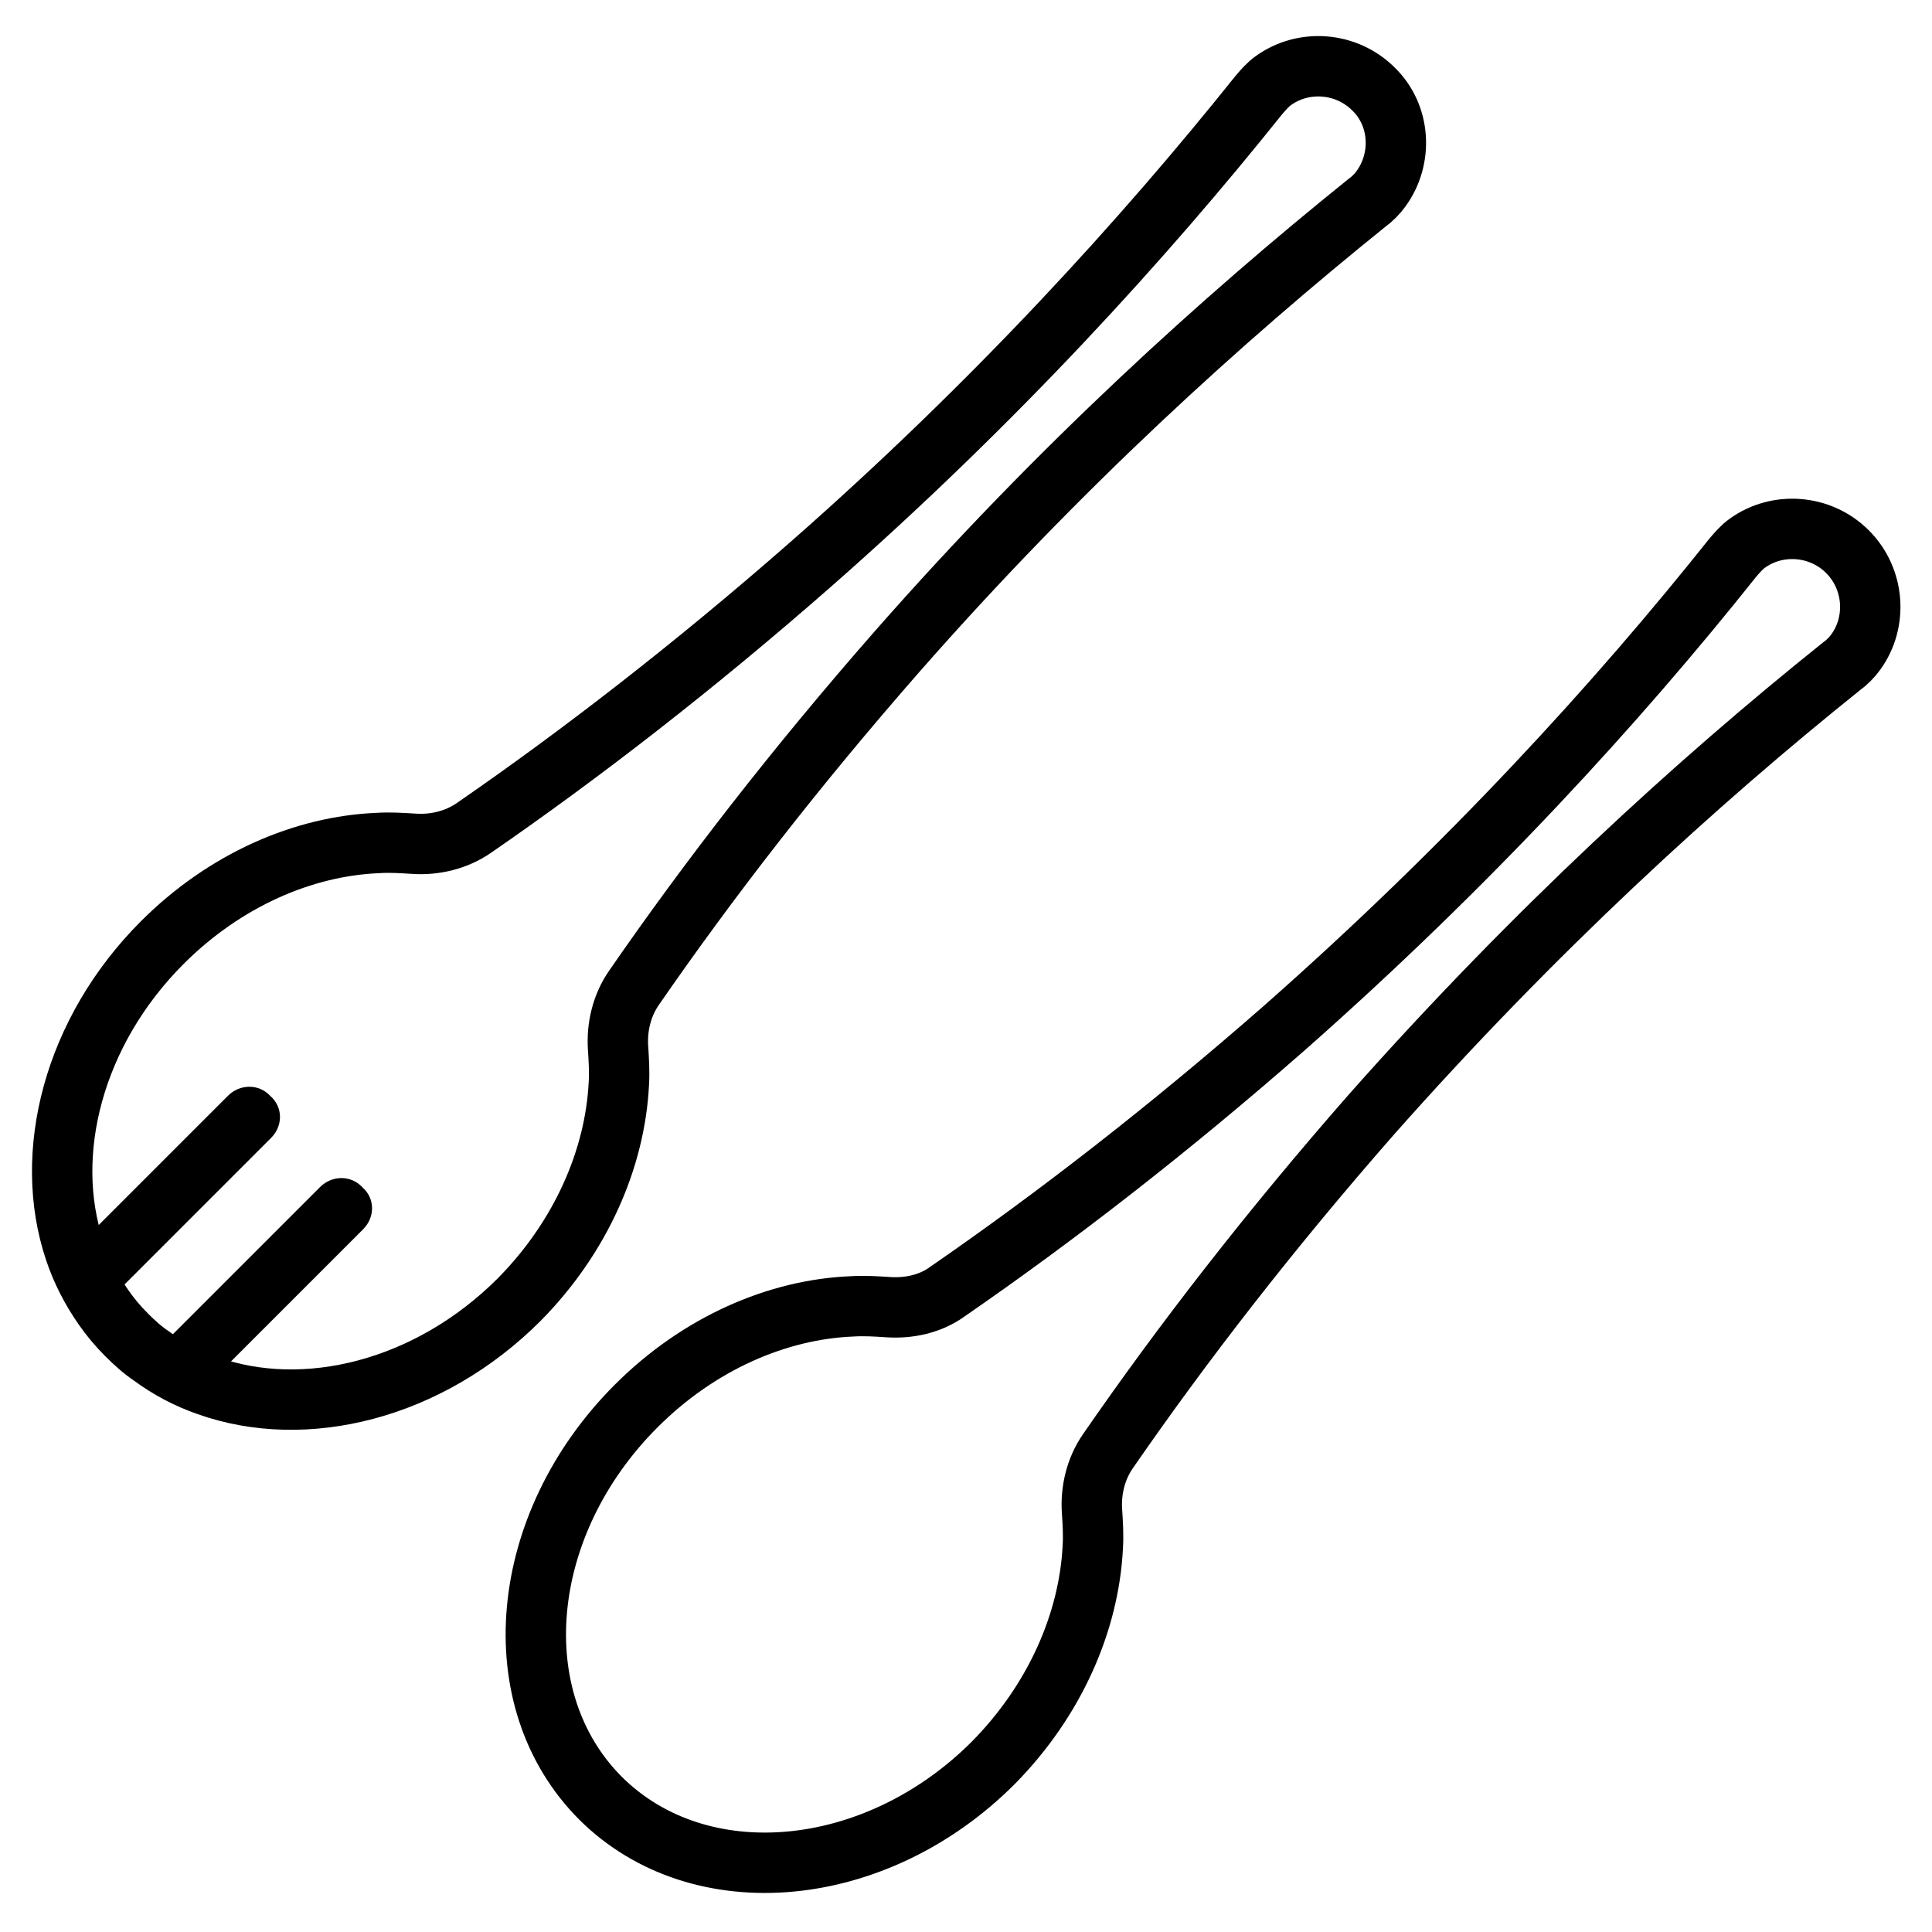
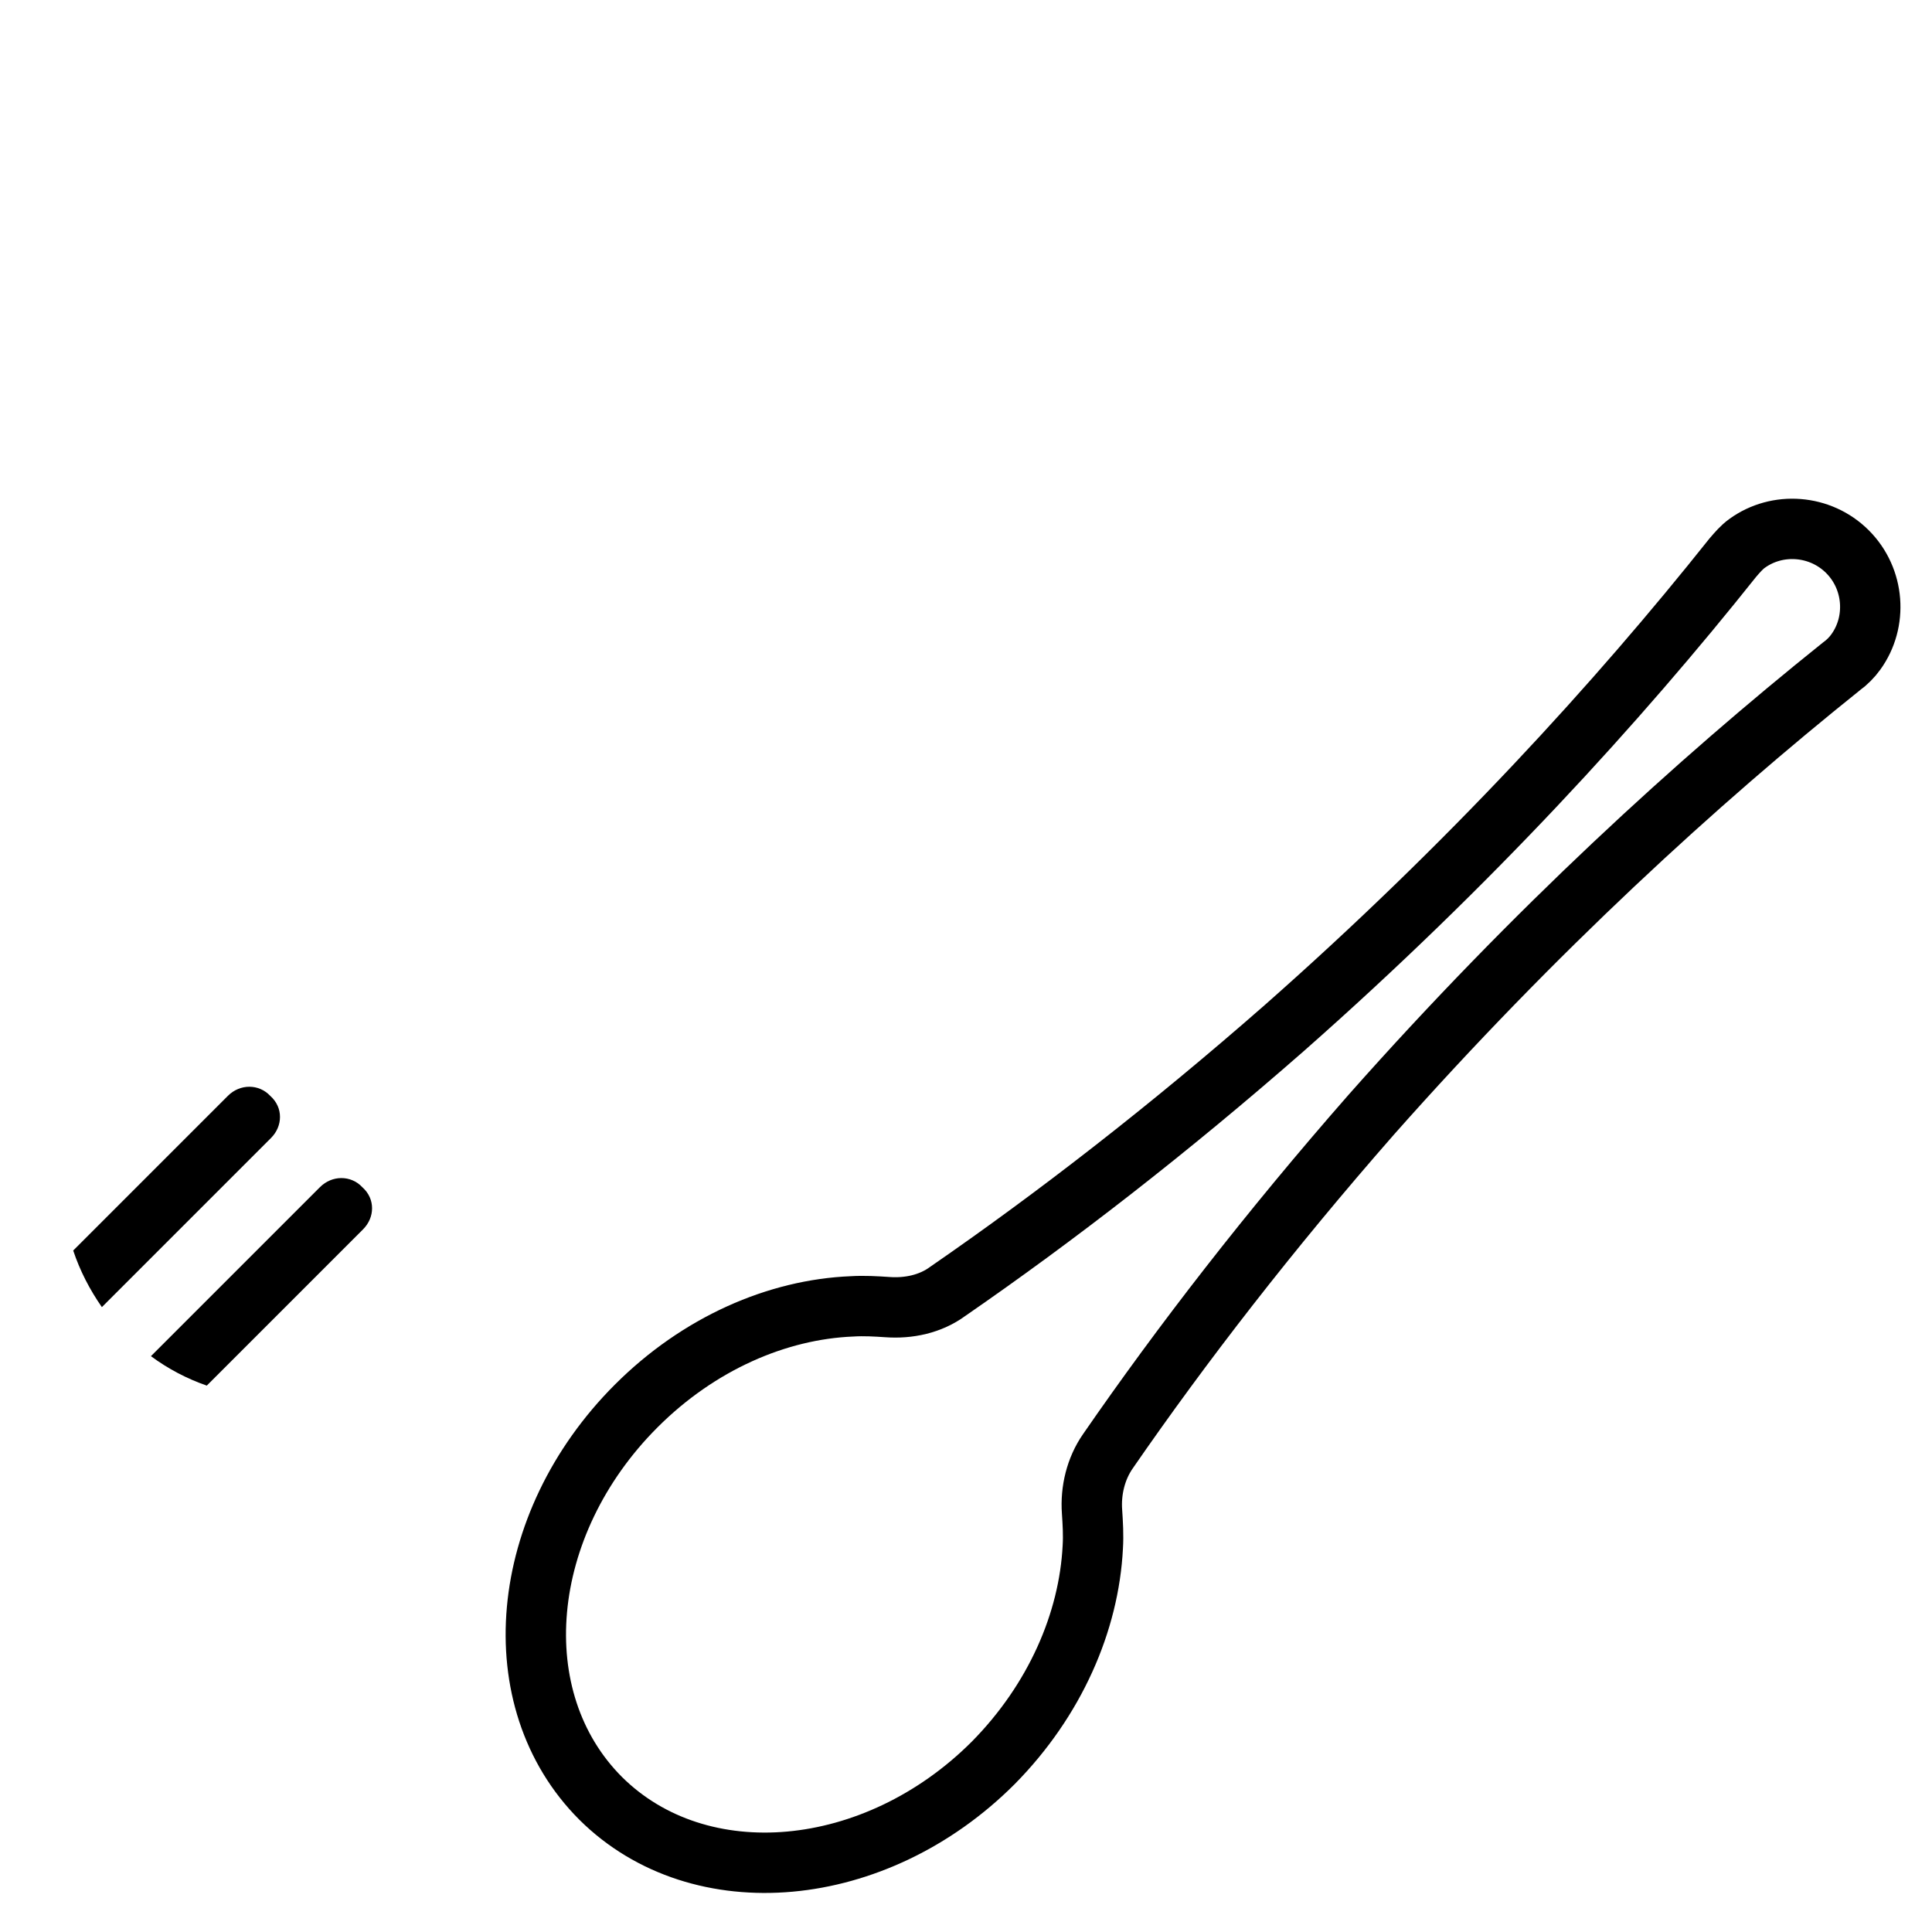
<svg xmlns="http://www.w3.org/2000/svg" version="1.1" x="0px" y="0px" viewBox="0 0 256 256" style="enable-background:new 0 0 256 256;" xml:space="preserve">
  <style type="text/css"> .st0{fill:#FFFFFF;} .st1{clip-path:url(#SVGID_00000124875119395064986760000010468779218860246698_);} .st2{clip-path:url(#SVGID_00000142890408880250575740000010635928791326830254_);} .st3{clip-path:url(#SVGID_00000064332774372230941030000005441913761161745840_);} .st4{clip-path:url(#SVGID_00000034057635352110774340000003269099734805262523_);} .st5{clip-path:url(#SVGID_00000020397251199112490710000012047716147822969984_);} .st6{clip-path:url(#SVGID_00000060734858136571847250000016208961622602381716_);} .st7{clip-path:url(#SVGID_00000130620216817149826880000007809890235737826197_);} .st8{clip-path:url(#SVGID_00000005950544143951116450000012256955857827010489_);} .st9{clip-path:url(#SVGID_00000128473272167888191890000003735704137770866072_);} .st10{clip-path:url(#SVGID_00000172411736505282846390000010583322718421957791_);} .st11{clip-path:url(#SVGID_00000018916617467452186330000005432978569344477331_);} .st12{clip-path:url(#SVGID_00000179614598001886839560000008125196294216510874_);} .st13{fill:none;stroke:#000000;stroke-linecap:round;stroke-linejoin:round;stroke-miterlimit:10;} .st14{fill:none;stroke:#000000;stroke-width:8;stroke-linecap:round;stroke-miterlimit:10;} .st15{fill:none;stroke:#000000;stroke-width:8;stroke-miterlimit:10;} .st16{fill:none;stroke:#000000;stroke-width:5;stroke-linecap:round;stroke-linejoin:round;stroke-miterlimit:10;} .st17{fill:none;stroke:#000000;stroke-width:2;stroke-linecap:round;stroke-linejoin:round;stroke-miterlimit:10;} .st18{fill:none;stroke:#000000;stroke-width:5;stroke-miterlimit:10;} .st19{fill:none;stroke:#000000;stroke-width:8;stroke-linejoin:round;stroke-miterlimit:10;} .st20{display:none;} .st21{display:inline;fill:none;stroke:#000000;stroke-miterlimit:10;} .st22{display:inline;} .st23{clip-path:url(#SVGID_00000022541262494304323040000004853793176189977753_);} .st24{clip-path:url(#SVGID_00000177450767119968771930000008204239003771256229_);} .st25{display:inline;fill:none;stroke:#000000;stroke-width:5;stroke-linecap:round;stroke-linejoin:round;stroke-miterlimit:10;} .st26{display:inline;fill:none;stroke:#000000;stroke-linecap:round;stroke-linejoin:round;stroke-miterlimit:10;} </style>
  <g id="Warstwa_1">
    <path class="st15" d="M79.6,238.3L79.6,238.3c-13.1-13.1-11-36.3,4.7-52c8.3-8.3,18.7-12.8,28.6-13.2c1.6-0.1,3.2,0,4.7,0.1 c2.8,0.2,5.7-0.4,8-2.1c14.2-9.8,29.2-21.4,44.6-34.9c24.6-21.7,44.2-43.2,59.4-62.3c0.6-0.7,1.2-1.4,1.9-1.9 c4-2.9,9.7-2.5,13.3,1.1l0,0c0,0,0,0,0,0c3.6,3.6,4,9.3,1.1,13.3c-0.5,0.7-1.2,1.4-1.9,1.9c-19.1,15.3-40.6,34.9-62.3,59.4 c-13.5,15.4-25.1,30.4-34.9,44.6c-1.6,2.3-2.3,5.2-2.1,8c0.1,1.5,0.2,3.1,0.1,4.7c-0.5,9.9-5,20.3-13.2,28.6 C116,249.2,92.7,251.3,79.6,238.3C79.6,238.3,79.6,238.3,79.6,238.3z" />
-     <path class="st15" d="M183,25c-0.5,0.7-1.2,1.4-1.9,1.9c-19,15.3-40.6,34.8-62.2,59.4c-13.5,15.4-25.1,30.4-34.9,44.6 c-1.6,2.3-2.3,5.2-2.1,8c0.1,1.6,0.2,3.1,0.1,4.7c-0.5,9.9-5,20.3-13.2,28.6c-12,12-28.4,16-41.3,11.4c-2.6-0.9-5.1-2.2-7.4-3.9 c-1.2-0.8-2.3-1.8-3.3-2.8l0,0h0c-1.2-1.2-2.2-2.4-3.1-3.7c-1.6-2.3-2.9-4.8-3.8-7.5c-4.3-12.8-0.2-29,11.6-40.8 c8.3-8.3,18.7-12.8,28.6-13.2c1.6-0.1,3.1,0,4.7,0.1c2.8,0.2,5.7-0.5,8-2.1c14.2-9.8,29.2-21.4,44.6-34.9 c24.6-21.6,44.2-43.2,59.4-62.2c0.6-0.7,1.2-1.4,1.9-1.9c4-2.9,9.7-2.5,13.3,1.1l0,0C185.6,15.3,185.9,21,183,25z" />
    <path d="M37.1,148c0,1-0.4,2-1.2,2.8l-22.4,22.4c-1.6-2.3-2.9-4.8-3.8-7.5l20.5-20.5c1.6-1.6,4.1-1.6,5.6,0 C36.7,146,37.1,147,37.1,148z" />
    <path d="M49.3,160.1c0,1-0.4,2-1.2,2.8l-20.7,20.7c-2.6-0.9-5.1-2.2-7.4-3.9l22.4-22.4c1.6-1.6,4.1-1.6,5.6,0 C48.9,158.1,49.3,159.1,49.3,160.1z" />
  </g>
  <g id="Warstwa_2" class="st20">
    <rect x="4.8" y="4.8" class="st21" width="246.4" height="246.4" />
  </g>
</svg>